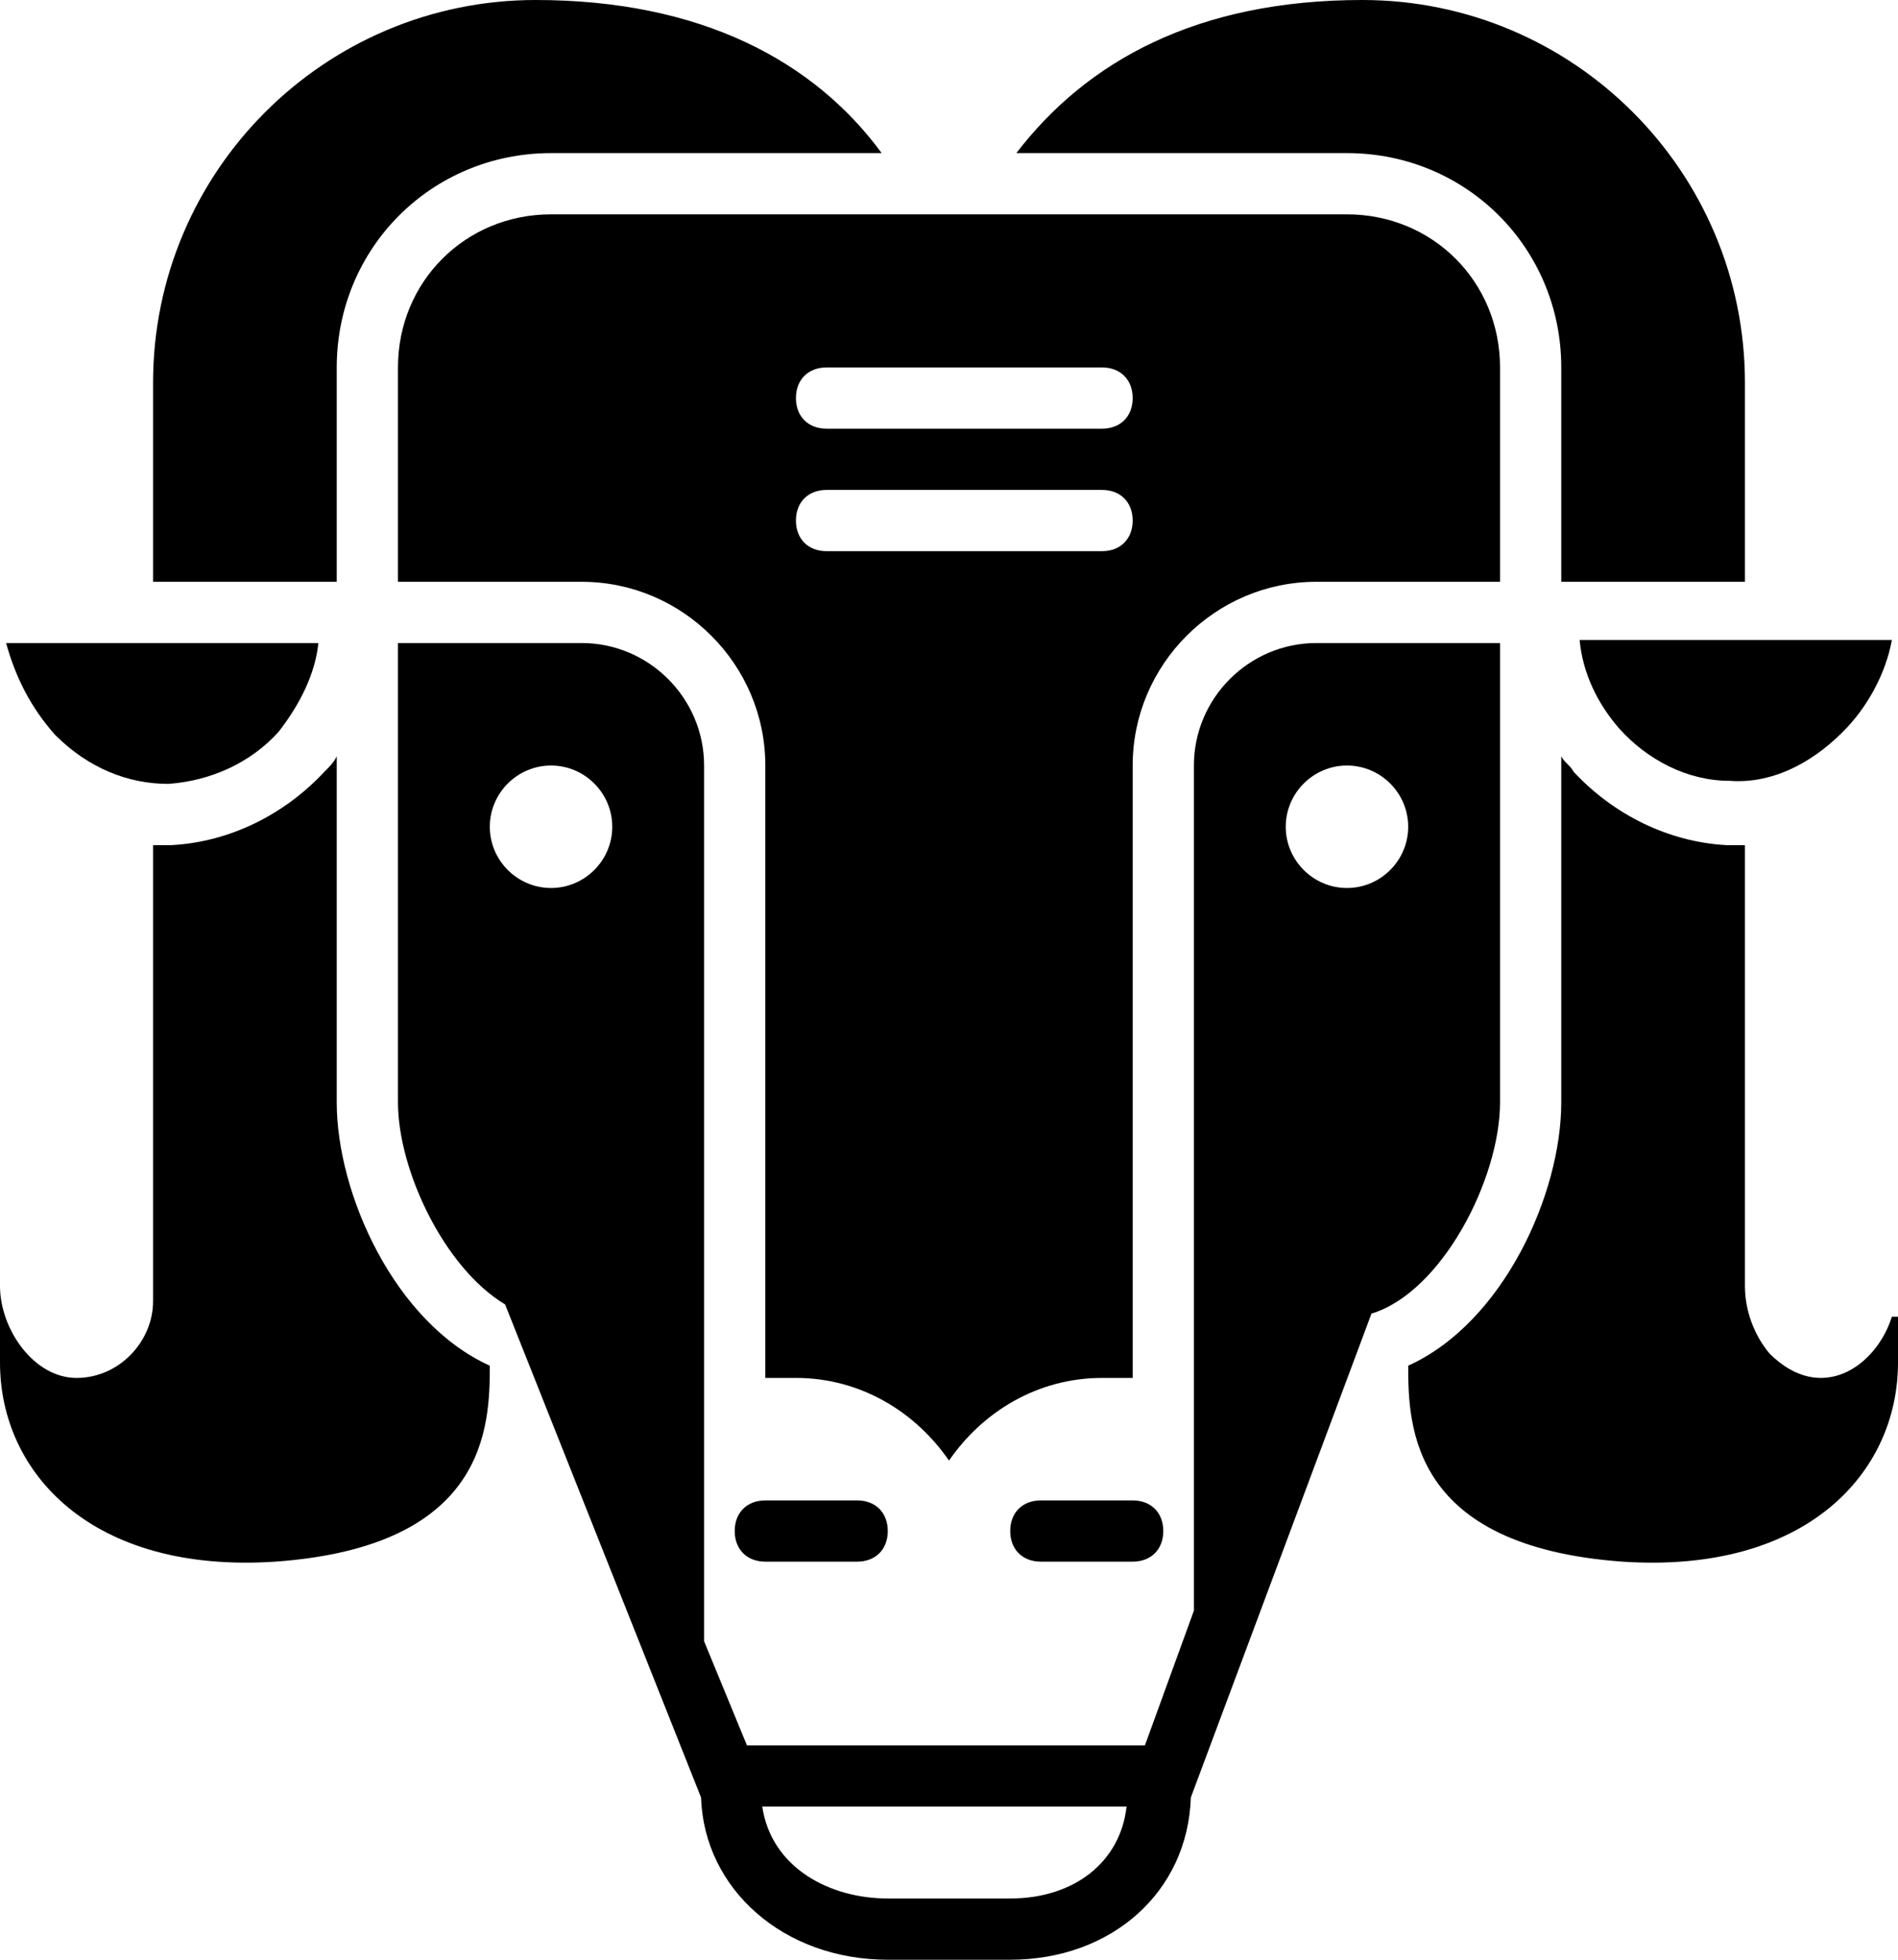
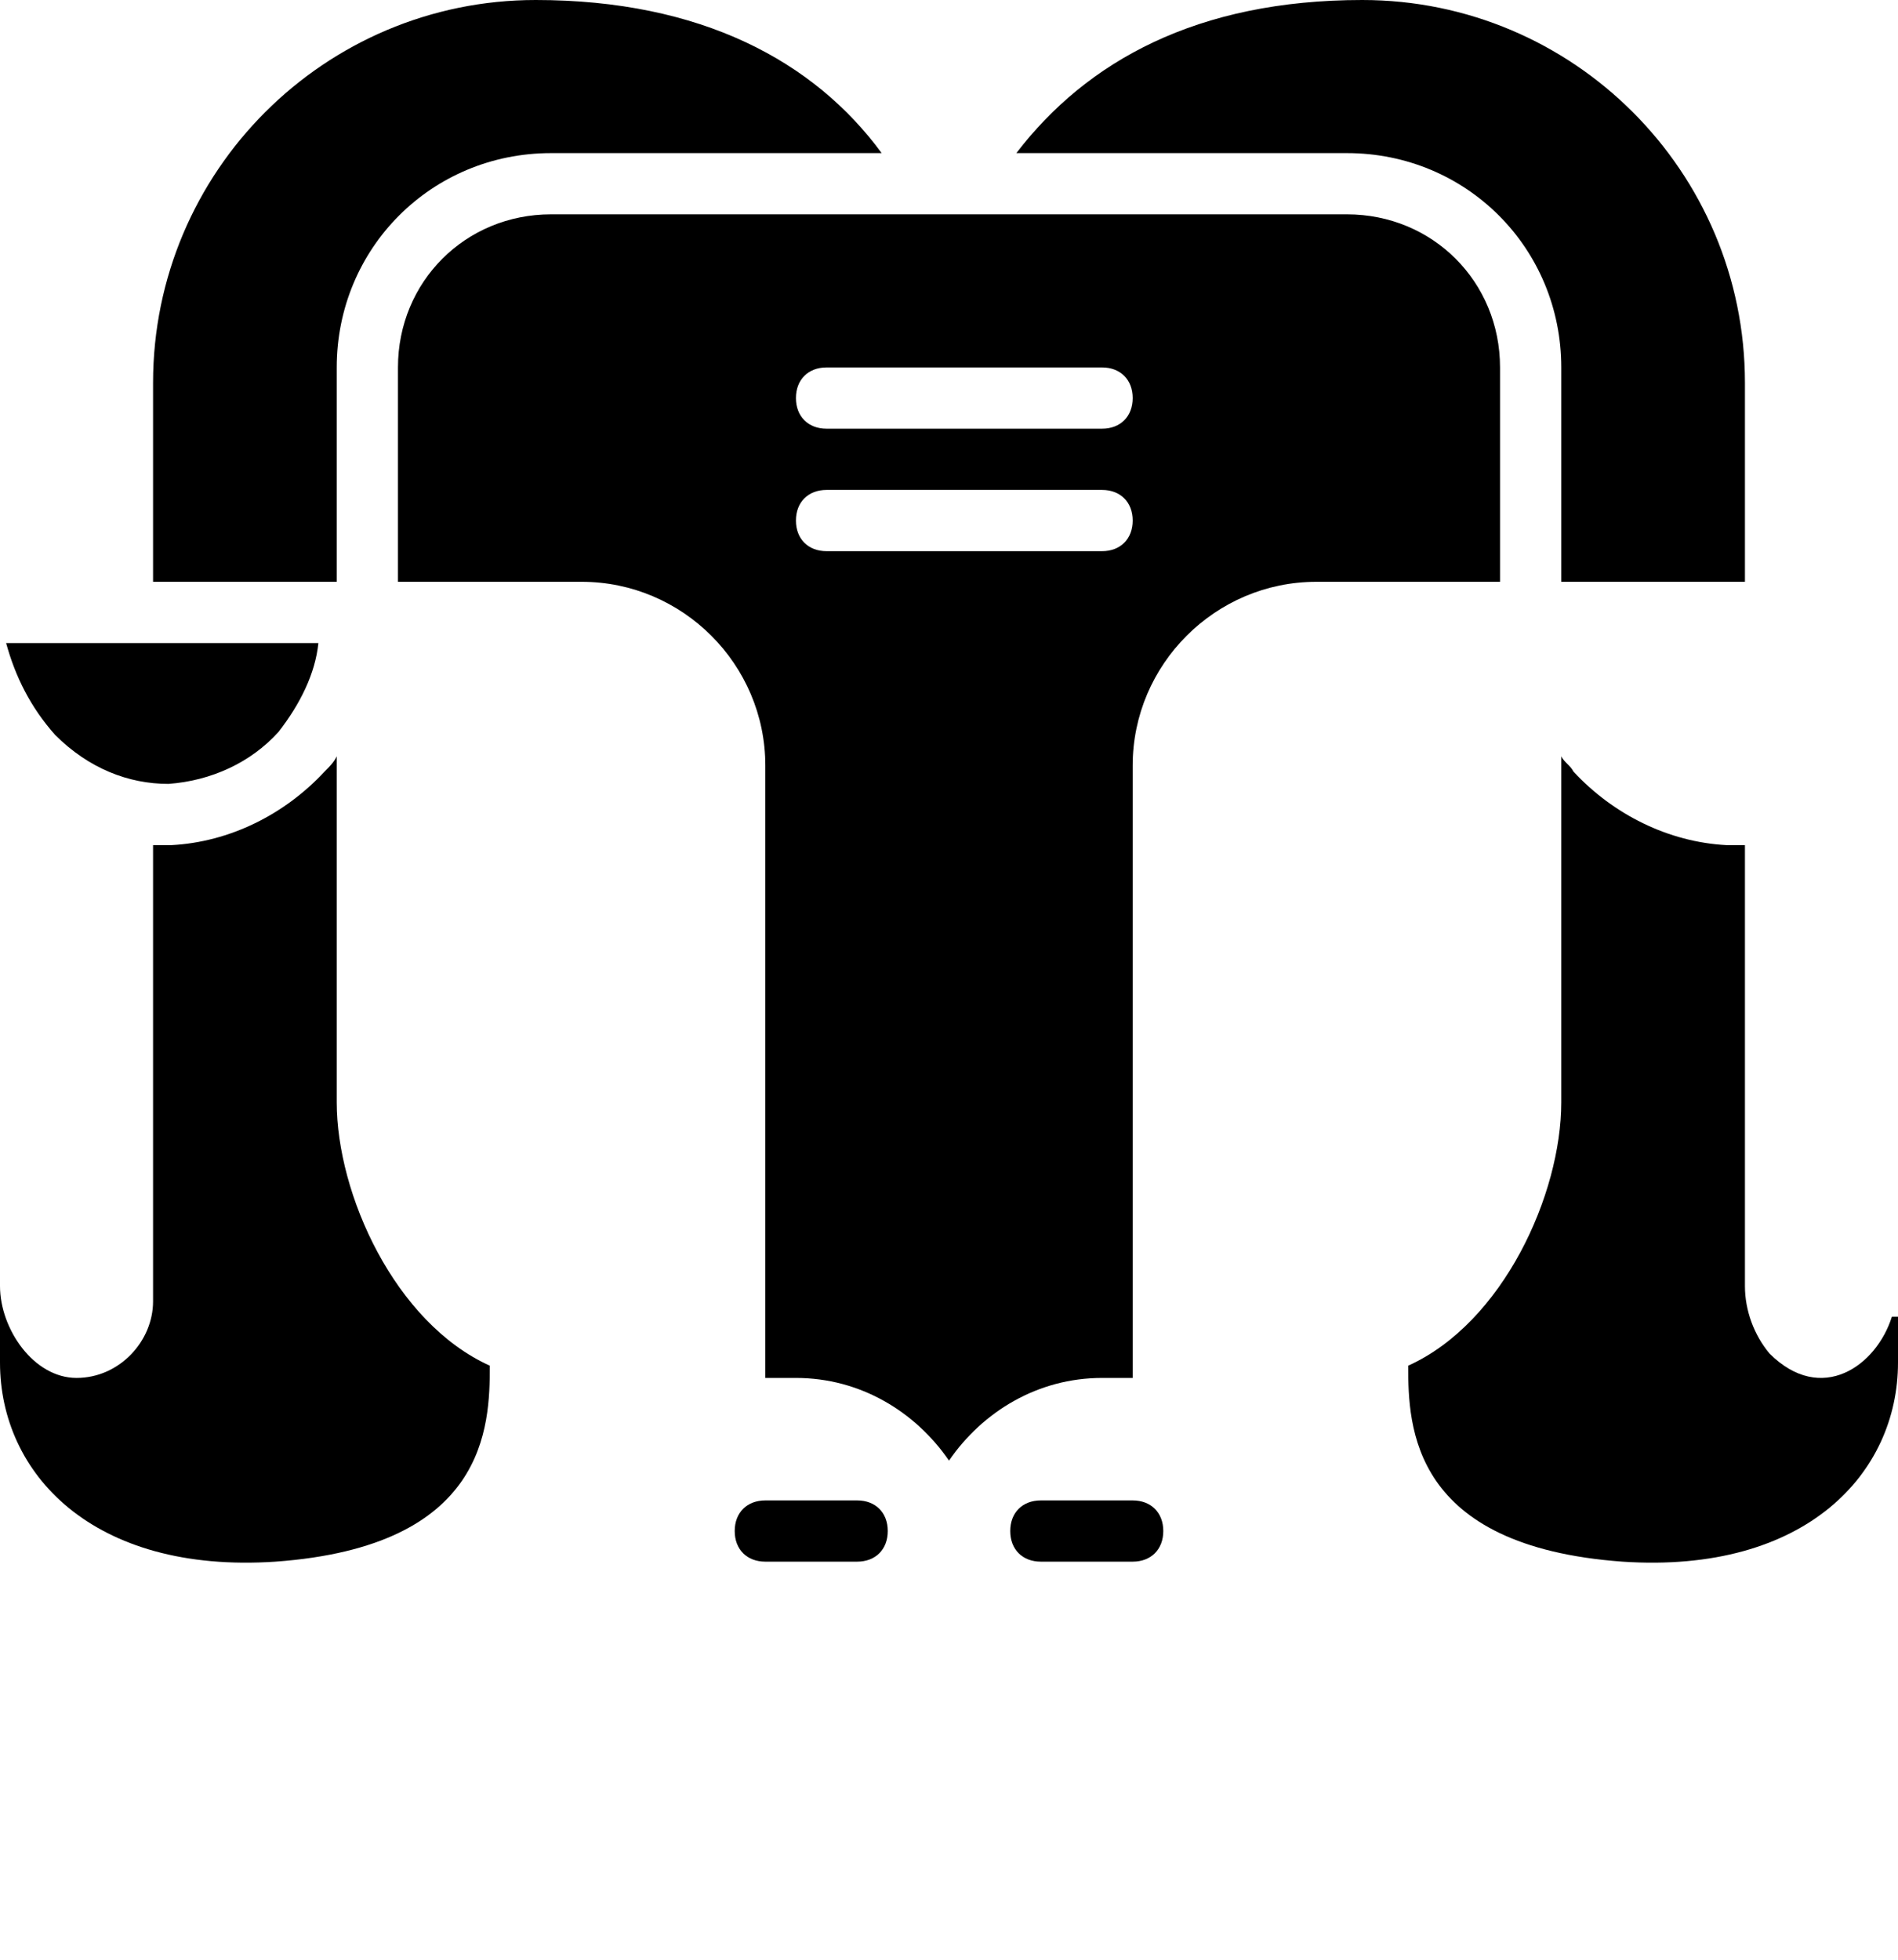
<svg xmlns="http://www.w3.org/2000/svg" version="1.1" id="Layer_1" x="0px" y="0px" viewBox="0 0 62 64" xml:space="preserve">
  <g id="wildebeest__x5F_glyphs">
    <path d="M25 49c-.6 0-1 .4-1 1s.4 1 1 1h3c.6 0 1-.4 1-1s-.4-1-1-1h-3z" />
    <path d="M34 49c-.6 0-1 .4-1 1s.4 1 1 1h3c.6 0 1-.4 1-1s-.4-1-1-1h-3z" />
    <path d="M11 36V24.7c-.1.2-.2.3-.4.5-1.3 1.4-3.1 2.3-5 2.4H5v14.9C5 43.8 3.9 45 2.5 45S0 43.4 0 42v2.5c0 3.6 3 6.9 9 6.5 6.9-.5 7-4.4 7-6.4-3.1-1.4-5-5.6-5-8.6z" />
    <path d="M11 12c0-3.9 3.1-7 7-7h10.8c-2.2-3-5.9-5-11.3-5C10.6 0 5 5.6 5 12.5V19h6v-7z" />
-     <path d="M5.5 25.6c1.4-.1 2.7-.7 3.6-1.7.7-.9 1.2-1.9 1.3-2.9H.2c.3 1.1.8 2.1 1.6 3 1.1 1.1 2.4 1.6 3.7 1.6z" />
+     <path d="M5.5 25.6c1.4-.1 2.7-.7 3.6-1.7.7-.9 1.2-1.9 1.3-2.9H.2c.3 1.1.8 2.1 1.6 3 1.1 1.1 2.4 1.6 3.7 1.6" />
    <path d="M51 12v7h6v-6.5C57 5.6 51.4 0 44.5 0c-5.4 0-9 2-11.3 5H44c3.9 0 7 3.1 7 7z" />
    <path d="M61.8 43c-.5 1.6-2.3 2.9-4 1.2-.5-.6-.8-1.4-.8-2.2V27.6h-.6c-1.9-.1-3.7-1-5-2.4-.1-.2-.3-.3-.4-.5V36c0 3-1.9 7.2-5 8.6 0 2 .1 5.9 7 6.4 6 .4 9-2.9 9-6.5V43h-.2z" />
-     <path d="M52.9 23.8c.9 1 2.2 1.7 3.6 1.7 1.3.1 2.6-.5 3.7-1.6.8-.8 1.4-1.9 1.6-3H51.6c.1 1.1.6 2.1 1.3 2.9z" />
-     <path d="M49 36V21h-6c-2.2 0-4 1.8-4 4v27.6L37.4 57h-13L23 53.6V25c0-2.2-1.8-4-4-4h-6v15c0 2.2 1.5 5.4 3.5 6.6l6.4 16.1c.1 3 2.7 5.3 6.1 5.3h4c3.3 0 5.8-2.2 5.9-5.3l5.9-15.8c2.3-.7 4.2-4.4 4.2-6.9zm-31-7c-1.1 0-2-.9-2-2s.9-2 2-2 2 .9 2 2-.9 2-2 2zm15 33h-4c-1.9 0-3.8-1-4.1-3h11.9c-.2 1.8-1.7 3-3.8 3zm11-33c-1.1 0-2-.9-2-2s.9-2 2-2 2 .9 2 2-.9 2-2 2z" />
    <path d="M43 19h6v-7c0-2.8-2.2-5-5-5H18c-2.8 0-5 2.2-5 5v7h6c3.3 0 6 2.7 6 6v20h1c2.1 0 3.9 1.1 5 2.7 1.1-1.6 2.9-2.7 5-2.7h1V25c0-3.3 2.7-6 6-6zm-7-1h-9c-.6 0-1-.4-1-1s.4-1 1-1h9c.6 0 1 .4 1 1s-.4 1-1 1zm0-4h-9c-.6 0-1-.4-1-1s.4-1 1-1h9c.6 0 1 .4 1 1s-.4 1-1 1z" />
  </g>
</svg>